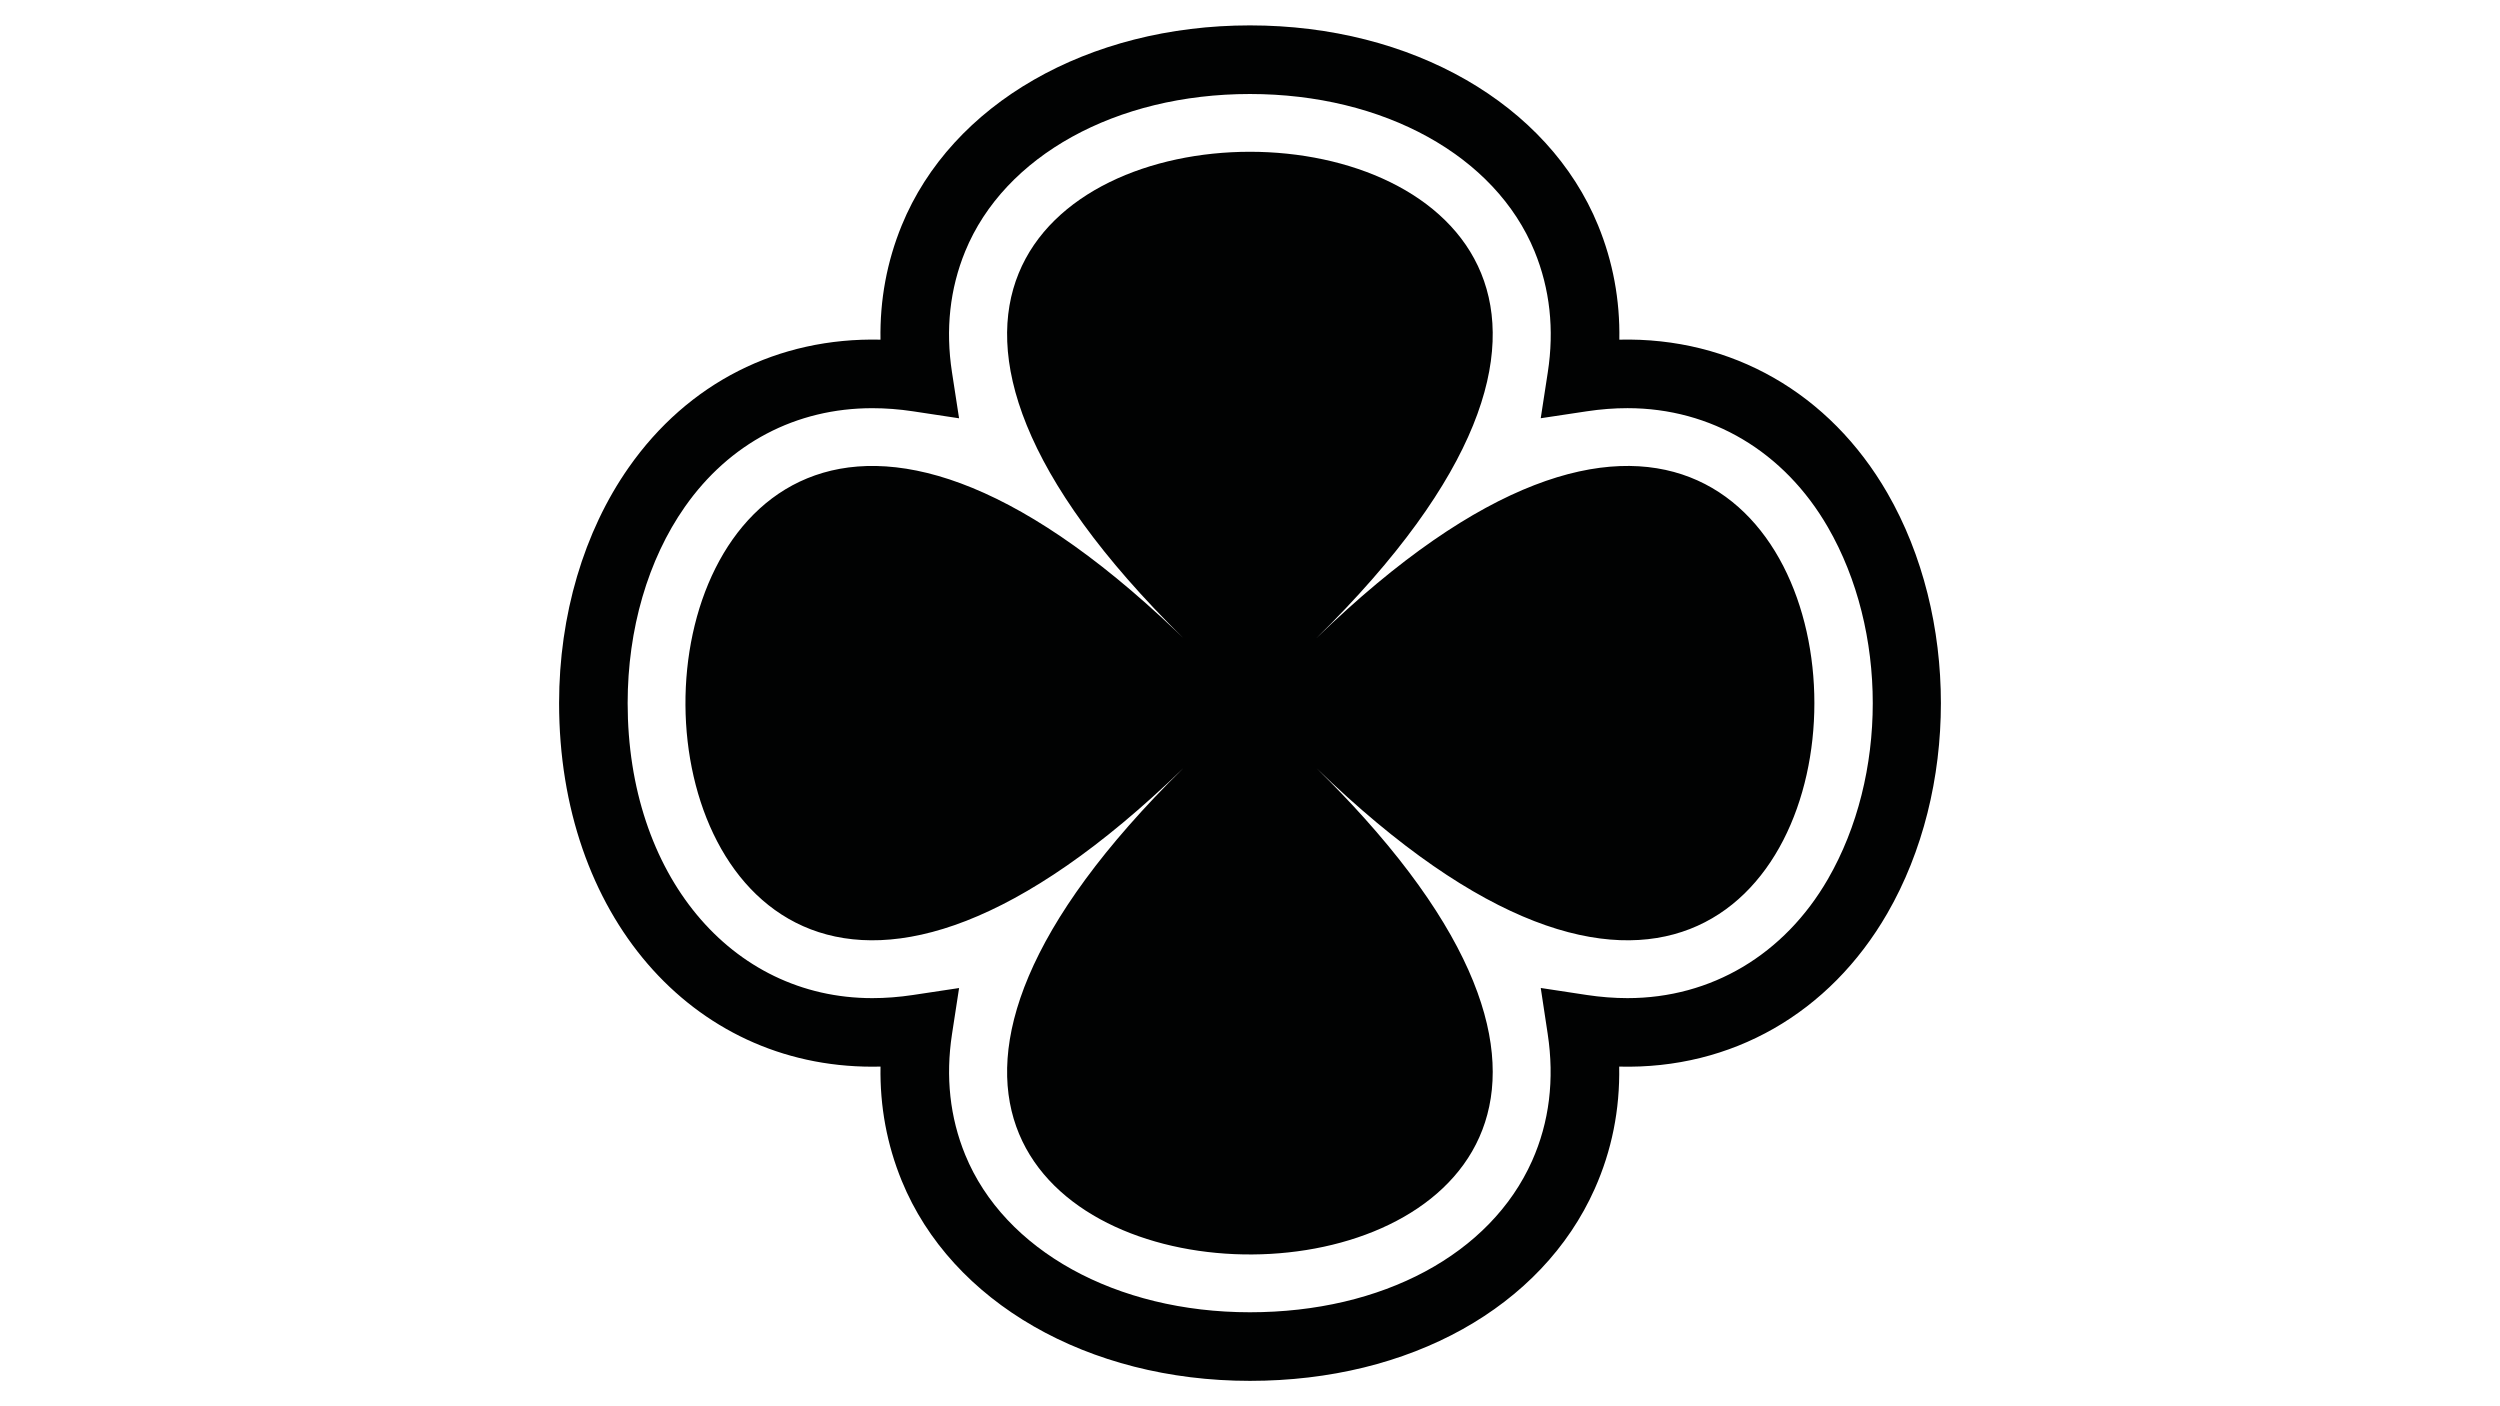
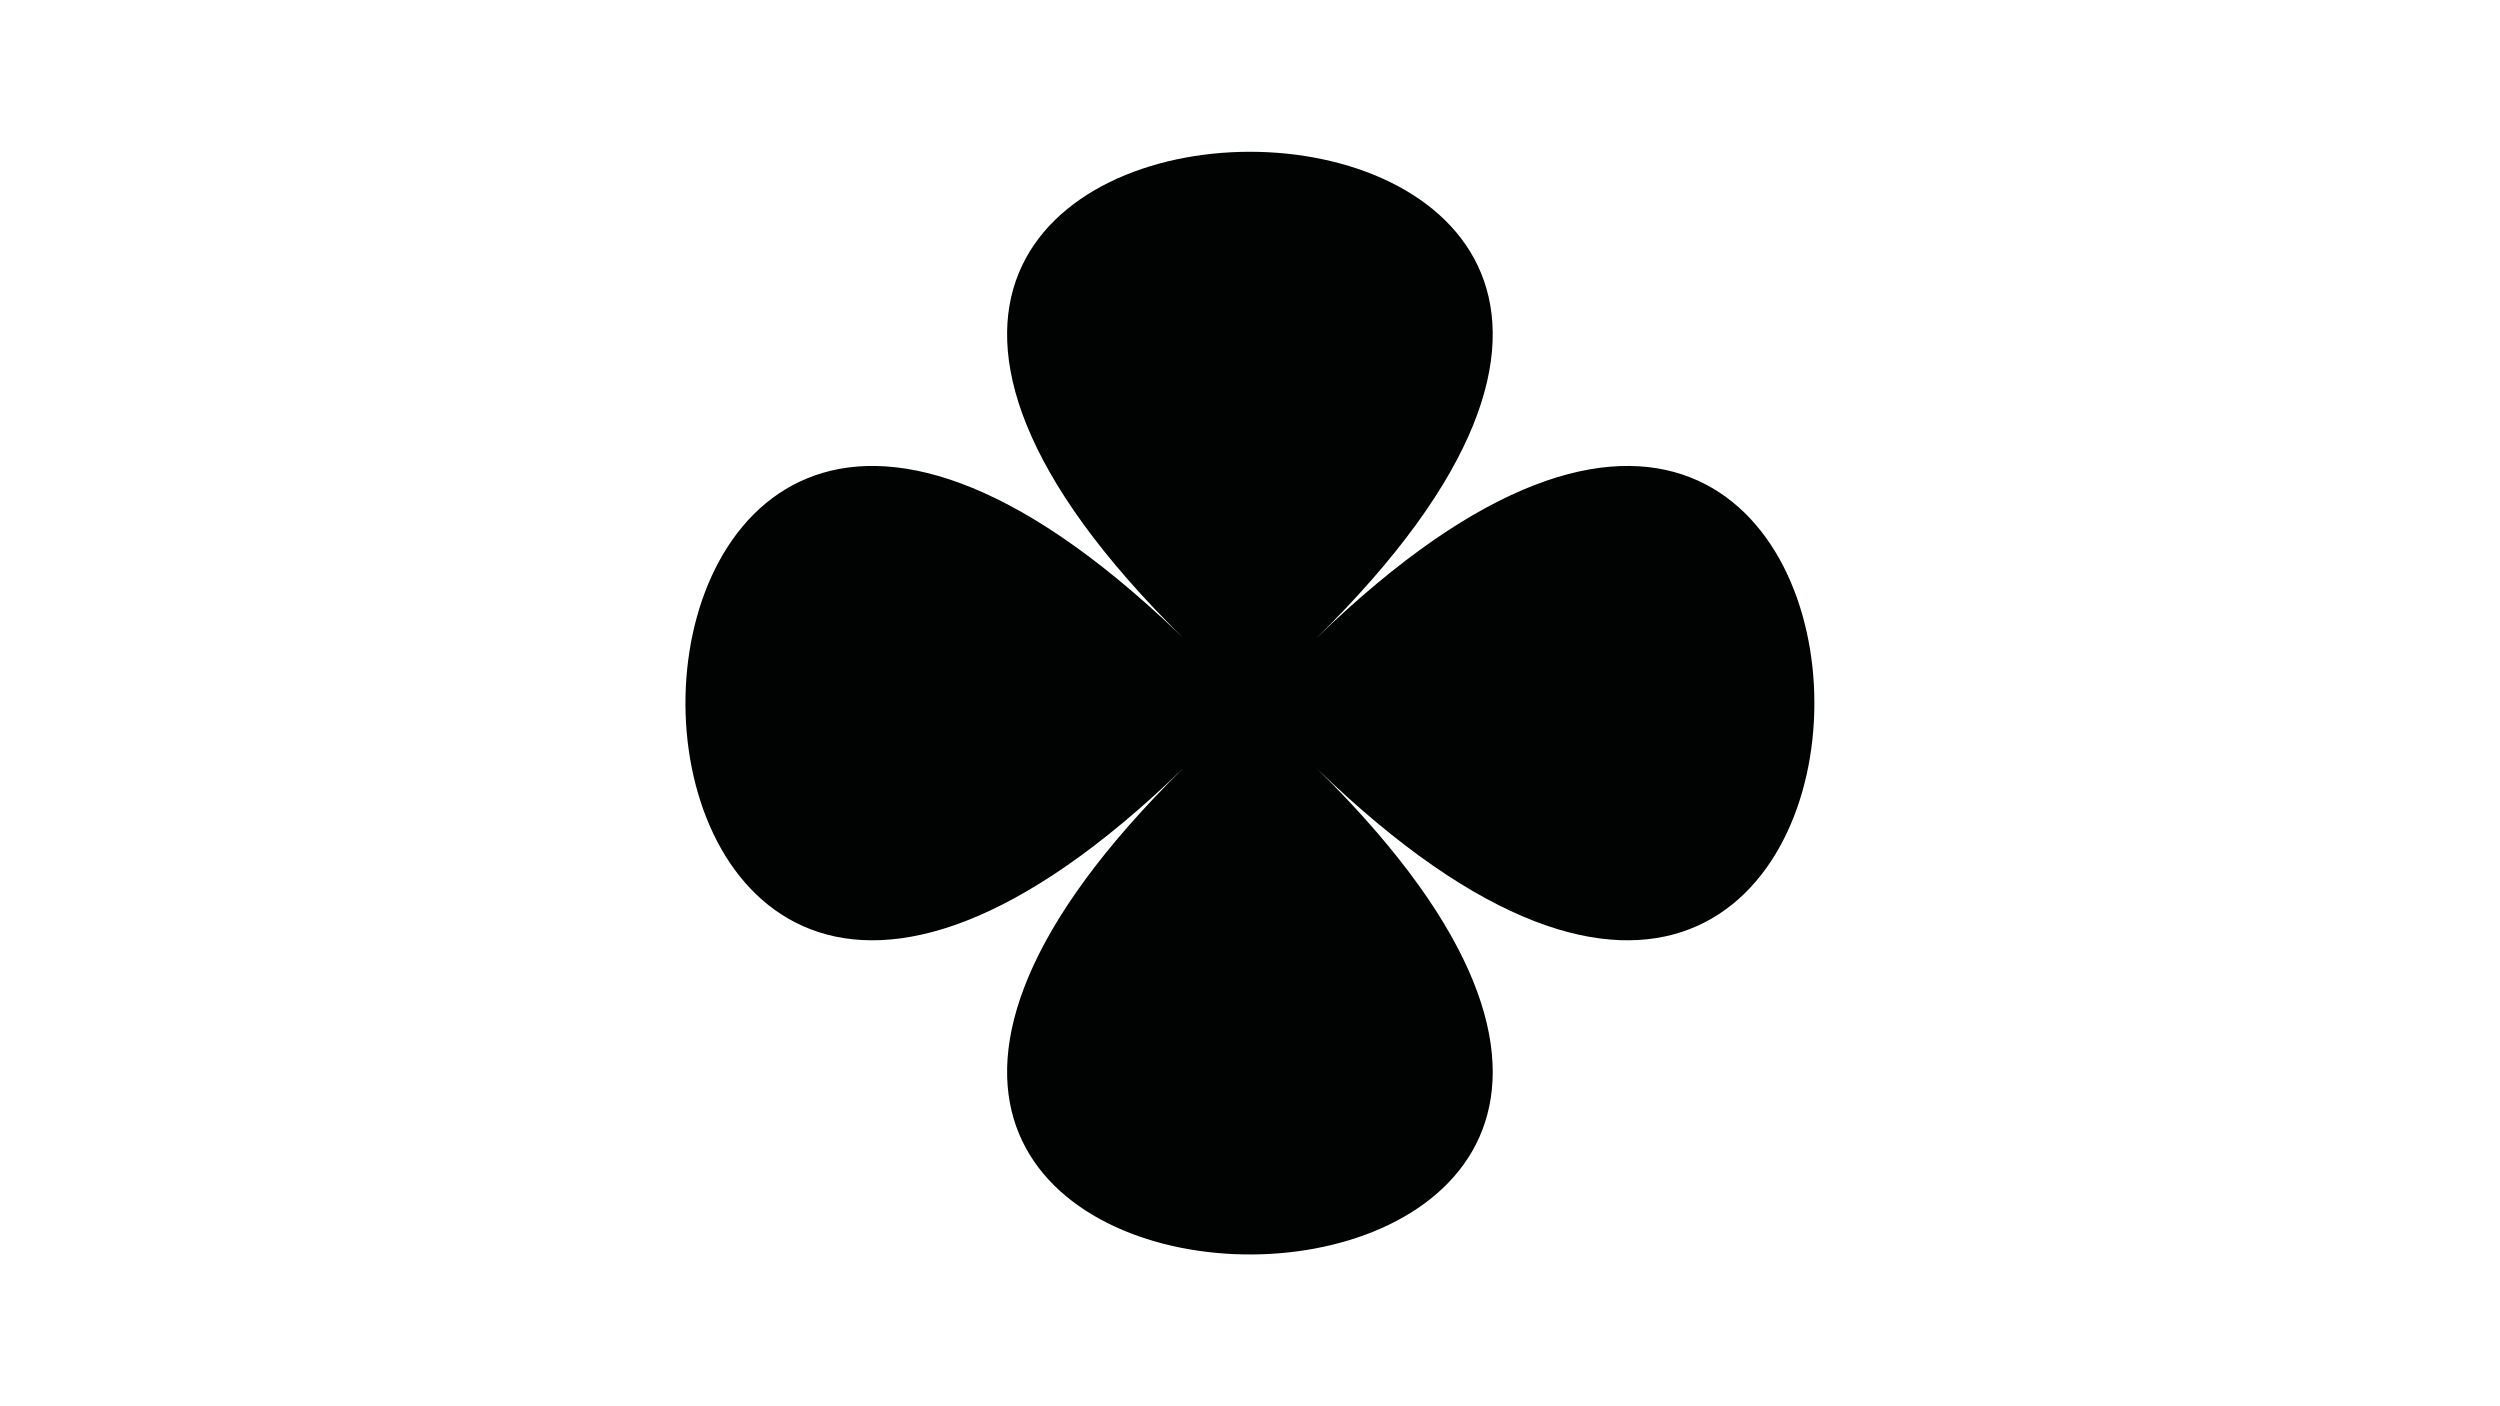
<svg xmlns="http://www.w3.org/2000/svg" version="1.1" id="Слой_1" x="0px" y="0px" viewBox="0 0 1920 1080" style="enable-background:new 0 0 1920 1080;" xml:space="preserve">
  <style type="text/css"> .st0{fill:#010202;} </style>
  <g>
    <g>
-       <path class="st0" d="M959.94,1060.5c-124.24,0-229.19-60.29-267.38-153.59c-11.39-27.84-16.86-57.25-16.32-87.77 c-2.11,0.05-4.2,0.08-6.28,0.08c-139.4,0-240.58-117.44-240.58-279.25c0-67.46,18.98-131.7,53.44-180.89 c45.59-65.12,114.74-100.04,193.4-98.22c-0.54-30.52,4.92-59.94,16.32-87.79C730.72,79.78,835.68,19.5,959.93,19.5 c124.26,0,229.22,60.28,267.4,153.58c11.4,27.85,16.86,57.25,16.32,87.78c86.22-2.08,161.52,41,205.81,117.71 c54.88,95.09,54.87,227.89-0.03,322.95c-44.29,76.71-119.55,119.85-205.89,117.63c0.61,32.99-5.68,64.46-18.8,93.88 C1184.16,1003.99,1082.7,1060.5,959.94,1060.5z M736.58,758.81l-5.44,35.37c-5.03,32.79-1.62,64.01,10.16,92.77 c30.06,73.42,115.87,120.87,218.63,120.87c101.67,0,184.71-44.55,216.7-116.26c13.25-29.72,17.29-62.51,12.01-97.45l-5.35-35.35 l35.35,5.38c10.5,1.59,21.02,2.41,31.26,2.42c64.29-0.01,120.38-33.32,153.92-91.38c45.94-79.55,45.95-190.69,0.01-270.27 c-33.54-58.12-89.64-91.45-153.93-91.45c-10.13,0-20.63,0.81-31.22,2.41l-35.4,5.33l5.44-35.38c5.04-32.79,1.62-64-10.16-92.77 c-30.05-73.42-115.87-120.86-218.65-120.86c-102.77,0-188.6,47.44-218.65,120.86c-11.78,28.77-15.19,59.99-10.15,92.78l5.45,35.41 l-35.43-5.37c-10.49-1.59-20.99-2.39-31.2-2.39c-58.62,0-109.75,26.93-144,75.83c-28.31,40.42-43.9,93.94-43.9,150.68 c0,131.29,79.02,226.57,187.9,226.57c10.13,0,20.64-0.81,31.23-2.41L736.58,758.81z" />
      <path class="st0" d="M1011.11,490.01c506.37-497.93-608.72-497.93-102.35,0c-1.81-1.76-3.63-3.5-5.42-5.21 C398.99,3.14,400.8,1082.84,908.76,589.99c-493.06,484.85,551.27,497.58,138.95,38.2c-11.12-12.39-23.3-25.12-36.6-38.2 C1520.89,1084.6,1520.89-4.59,1011.11,490.01z" />
    </g>
  </g>
</svg>